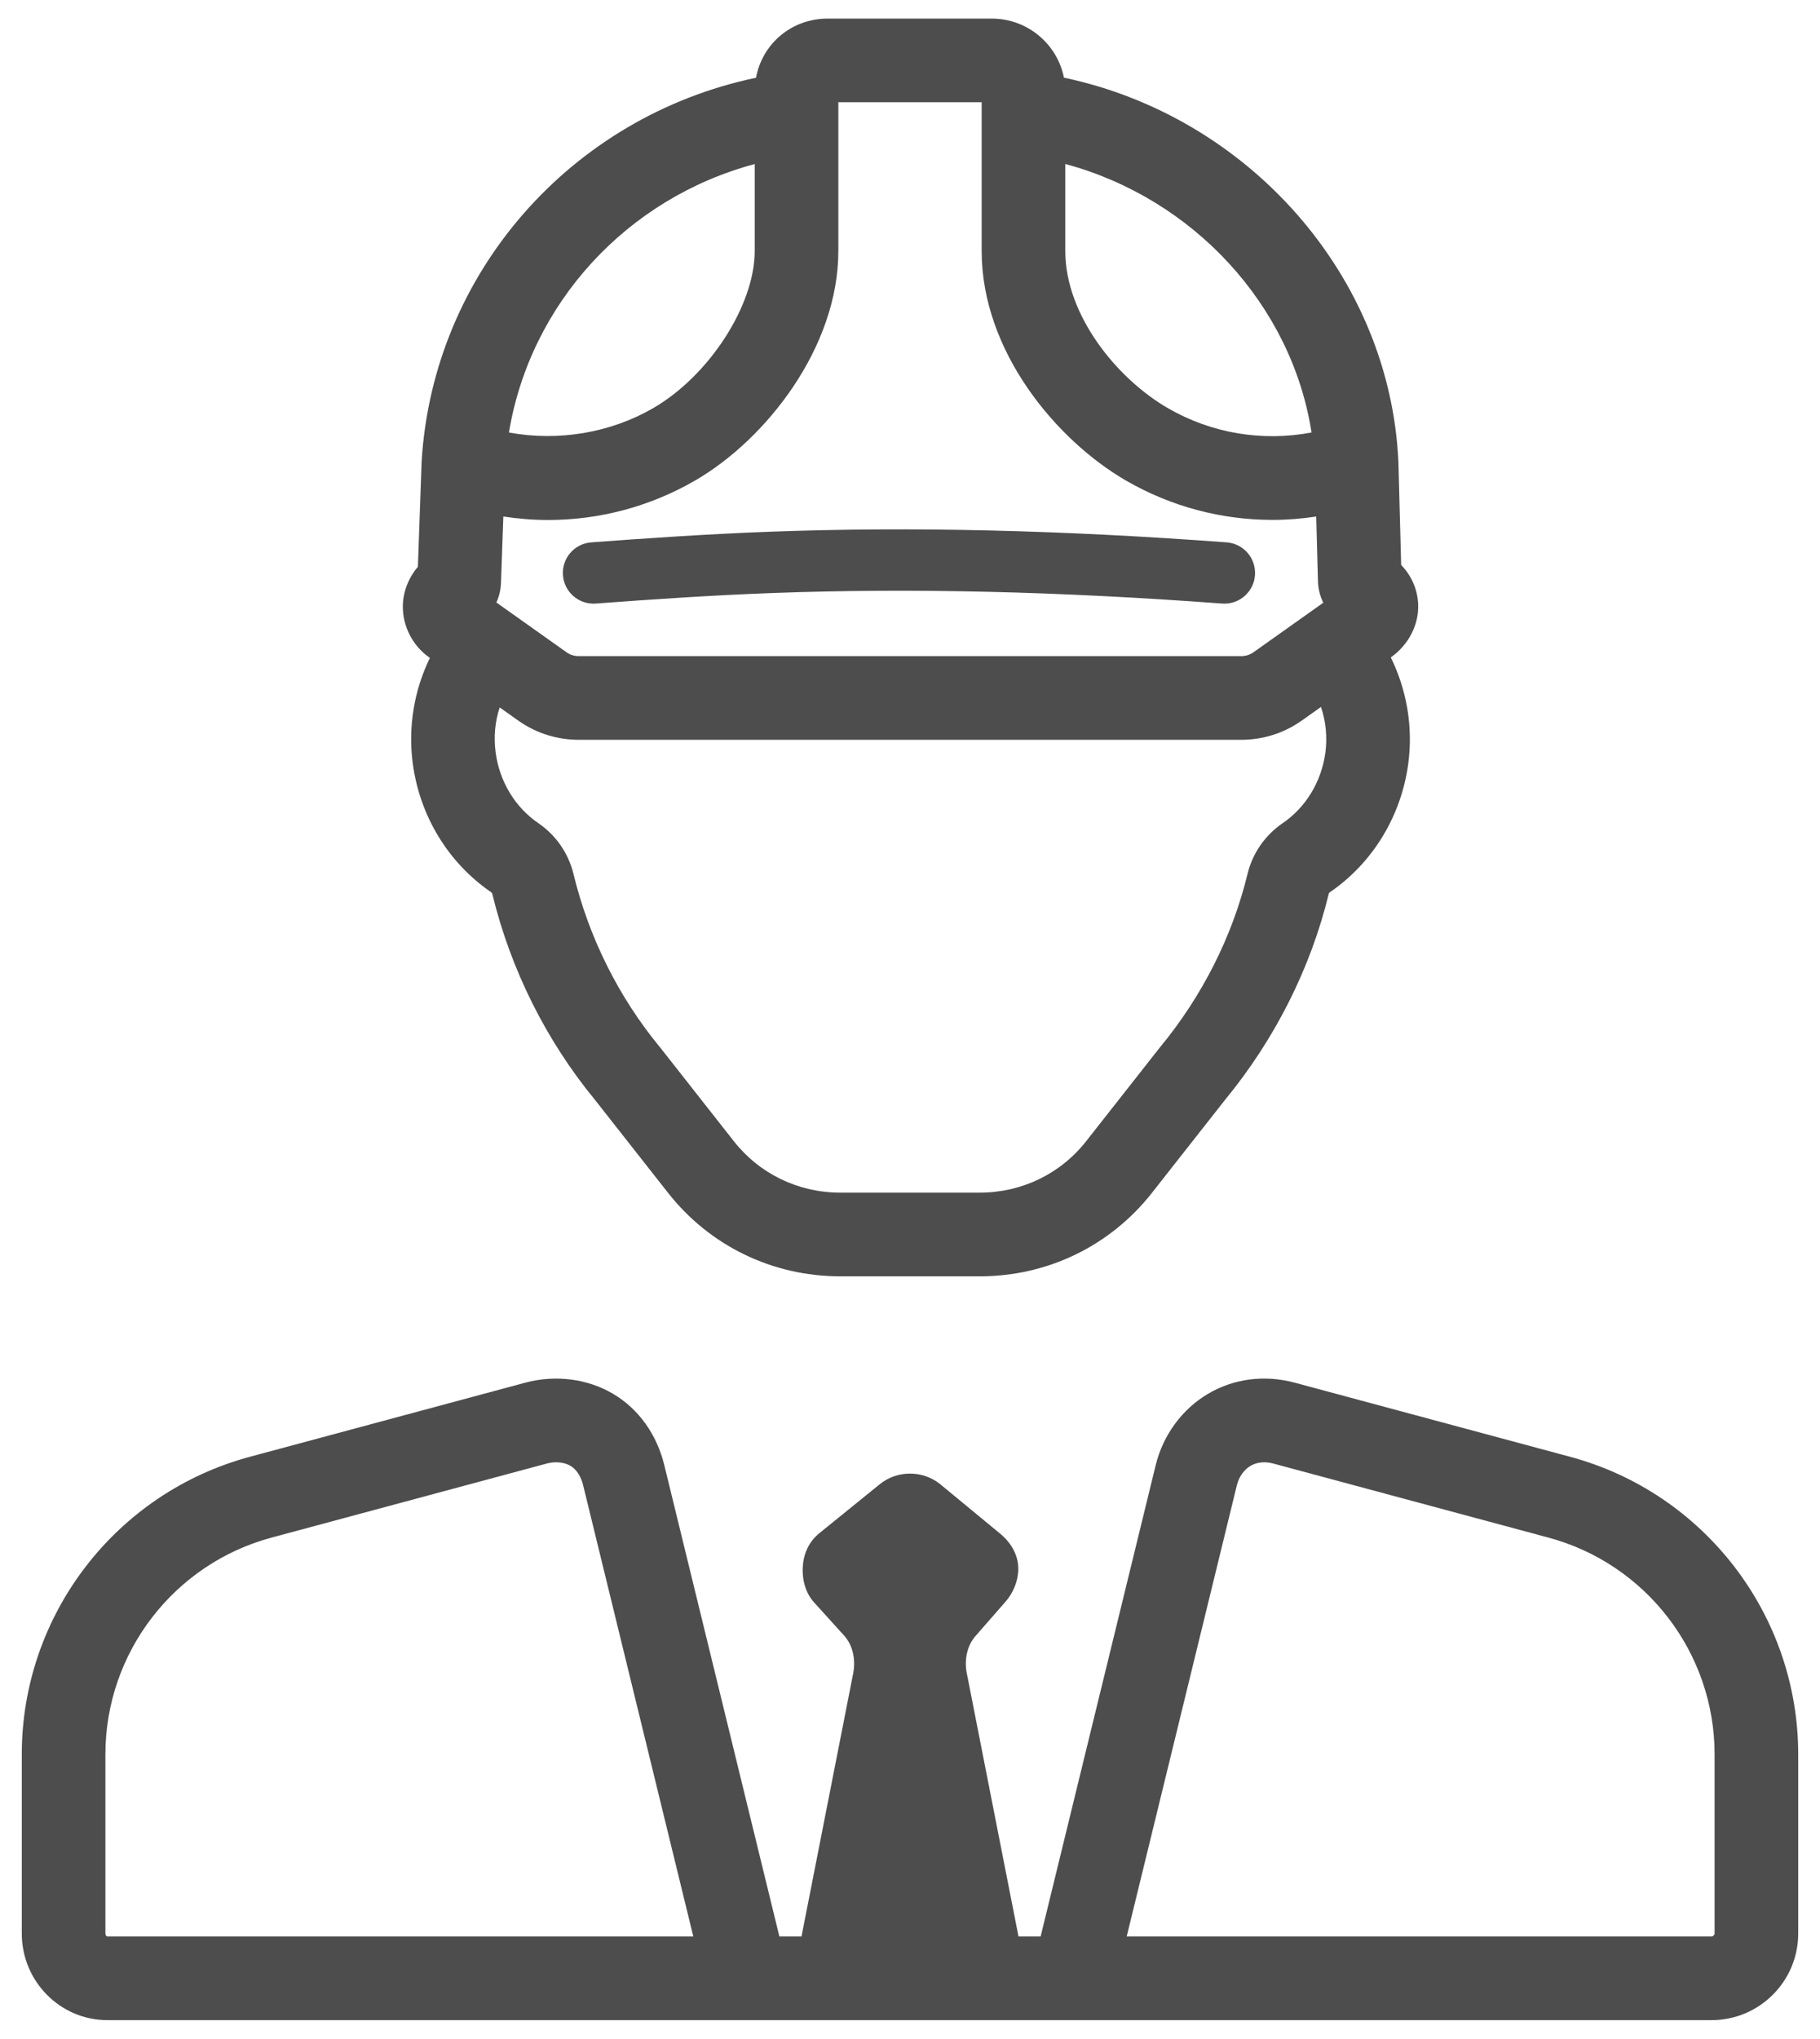
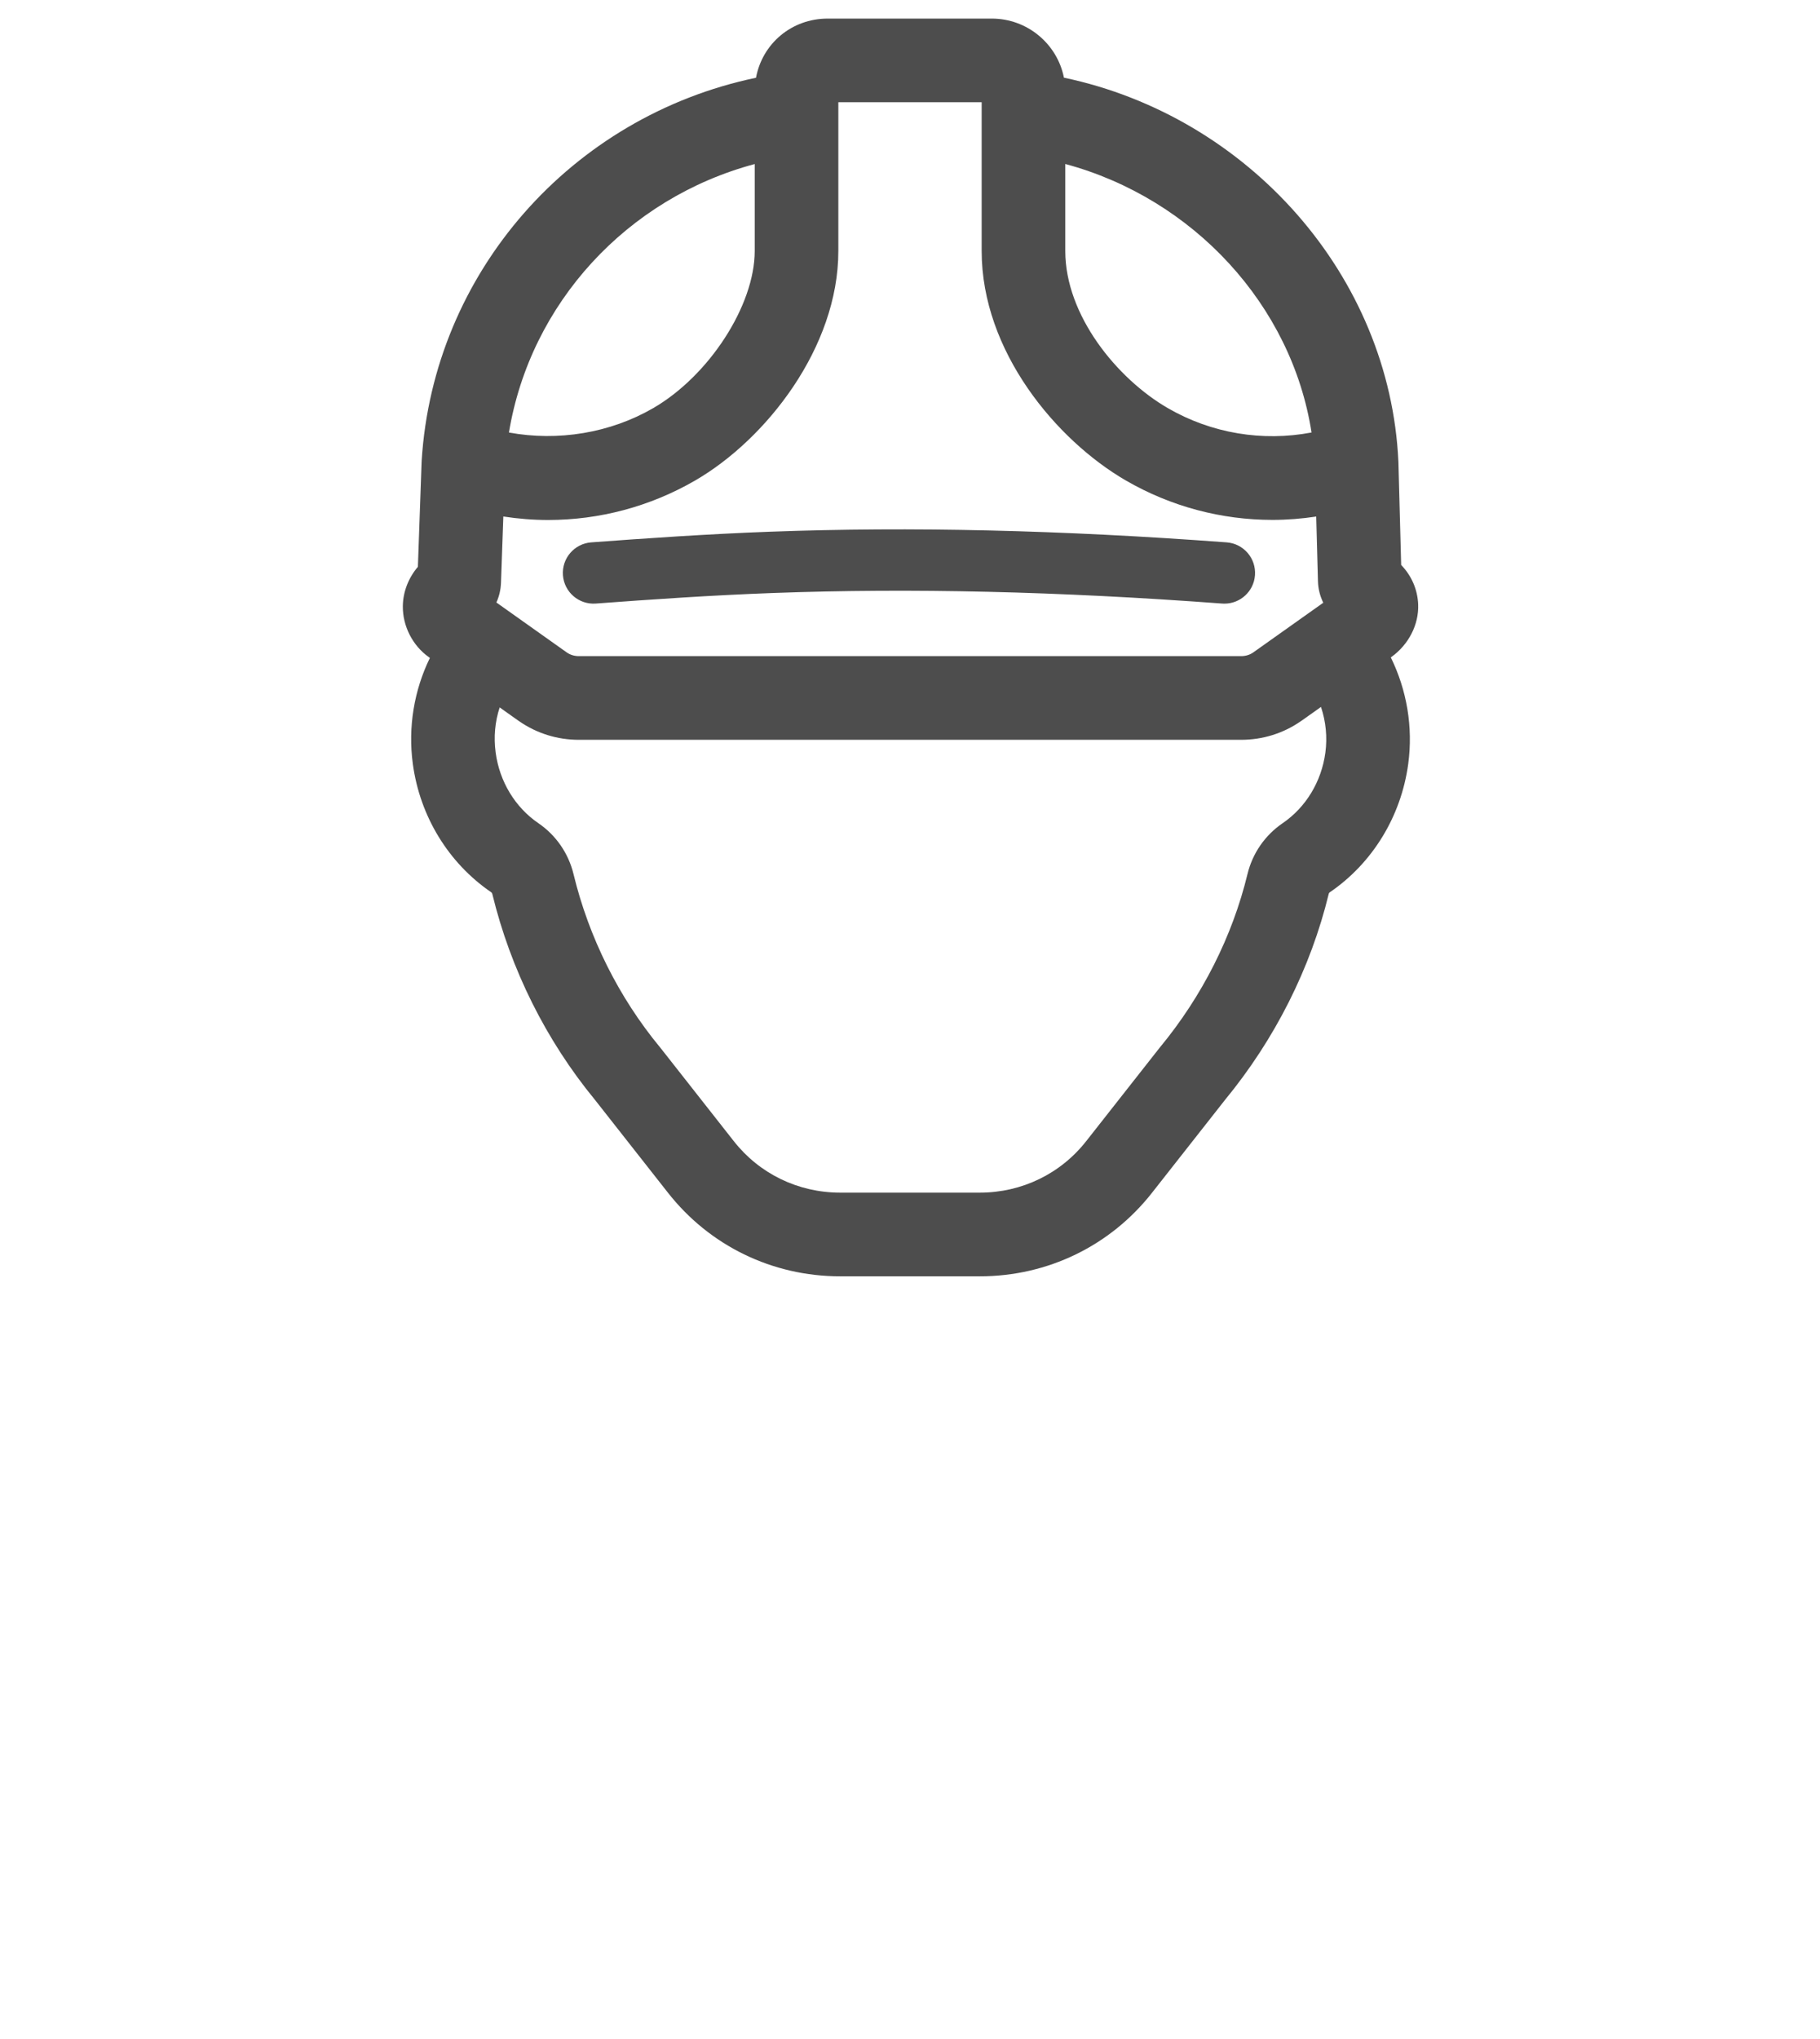
<svg xmlns="http://www.w3.org/2000/svg" version="1.1" id="Capa_1" x="0px" y="0px" viewBox="0 0 653 731" style="enable-background:new 0 0 653 731;" xml:space="preserve">
  <g>
-     <path style="fill:#4D4D4D;" d="M645.182,629.024c-0.004-49.972-33.74-93.852-82.047-106.737c-0.01-0.003-0.019-0.007-0.029-0.009   l-98.612-26.521c-0.007-0.002-0.014-0.003-0.02-0.004c-0.006-0.002-0.012-0.004-0.018-0.006   c-10.804-2.876-21.851-1.435-31.104,4.057c-9.257,5.491-16.073,14.805-18.701,25.553c0,0.001-0.001,0.003-0.001,0.004   l-41.281,168.975h-7.94l-18.386-93.544c-0.001-0.007-0.006-0.012-0.008-0.019c-0.001-0.007,0.001-0.013-0.001-0.021   c-1.259-5.398-0.101-10.741,3.099-14.293c0.002-0.003,0.003-0.006,0.005-0.008c0.002-0.002,0.004-0.002,0.006-0.004l10.447-11.94   c0,0,0.001,0,0.001-0.001c0.002-0.002,0.003-0.004,0.005-0.006l0.006-0.007c0,0,0.001-0.001,0.001-0.002   c3.266-3.633,5.07-8.665,4.708-13.138c-0.348-4.314-2.731-8.45-6.708-11.647c-0.001-0.001-0.001-0.001-0.001-0.002l-0.01-0.008   c-0.001-0.001-0.001-0.001-0.002-0.002l0,0l-21.279-17.546c-0.002-0.002-0.004-0.002-0.006-0.003   c-0.002-0.002-0.003-0.005-0.005-0.006c-6.257-5.021-15.34-5.021-21.598,0c-0.001,0.001-0.001,0.001-0.002,0.002   c-0.001,0.001-0.002,0.001-0.003,0.001l-21.66,17.552c0,0-0.001,0-0.001,0c-0.001,0.001-0.002,0.002-0.003,0.003l-0.001,0.001l0,0   c-3.517,2.826-5.582,6.856-5.97,11.655c-0.413,5.098,1.036,9.892,3.973,13.153c0.001,0.001,0.001,0.001,0.002,0.001   c0,0,0,0.001,0.001,0.001l10.83,11.95c0,0,0,0,0.001,0.001c3.178,3.527,4.335,8.872,3.098,14.298c-0.001,0.006,0.001,0.011,0,0.017   c-0.001,0.006-0.006,0.01-0.007,0.017l-18.386,93.544h-7.939L238.35,525.36c0-0.002,0-0.003-0.001-0.004   c-2.708-11.073-9.217-20.148-18.33-25.555c-9.194-5.454-20.666-6.932-31.476-4.054c-0.006,0.002-0.011,0.004-0.017,0.005   c-0.007,0.002-0.013,0.003-0.02,0.004l-98.573,26.51c-0.001,0-0.002,0-0.002,0.001c-0.002,0.001-0.005,0.001-0.007,0.002   l-0.03,0.008c-0.006,0.002-0.011,0.004-0.017,0.006c-48.318,12.885-82.059,56.77-82.059,106.742v64.247   c0,17.128,13.767,31.062,30.688,31.062h229.257c0.027,0,0.054,0.003,0.081,0.003c0.038,0,0.077-0.003,0.115-0.003h117.082   c0.038,0,0.077,0.003,0.115,0.003c0.027,0,0.054-0.003,0.081-0.003H614.12c17.127,0,31.062-13.935,31.062-31.062v-64.247V629.024   C645.182,629.025,645.182,629.024,645.182,629.024z M443.791,532.487c0-0.002,0.001-0.003,0.001-0.005   c0.715-2.923,2.534-5.494,4.868-6.878c2.263-1.342,5.131-1.651,8.079-0.866l98.576,26.511c0.009,0.002,0.018,0.004,0.026,0.006   c0.004,0.001,0.008,0.003,0.013,0.004c35.222,9.371,59.824,41.35,59.828,77.768v64.246c0,0.486-0.576,1.062-1.062,1.062H404.25   L443.791,532.487z M97.647,551.259c0.006-0.002,0.011-0.004,0.017-0.005c0.007-0.002,0.014-0.003,0.021-0.005l98.58-26.512   c2.976-0.791,6.214-0.459,8.448,0.866c2.091,1.241,3.729,3.748,4.495,6.879c0,0.002,0.001,0.003,0.001,0.005l39.541,161.848H38.507   c-0.318,0-0.688-0.464-0.688-1.062v-64.247C37.818,592.612,62.421,560.633,97.647,551.259z" />
    <path style="fill:#4D4D4D;" d="M201.976,206.255c0.451,6.059,5.737,10.604,11.786,10.154c19.981-1.486,41.504-2.973,63.504-3.78   c49.729-1.827,102.468-0.59,161.225,3.78c0.278,0.021,0.554,0.031,0.828,0.031c5.704,0,10.528-4.404,10.958-10.185   c0.451-6.059-4.095-11.335-10.154-11.786c-59.577-4.431-113.112-5.681-163.664-3.826c-22.422,0.823-45.101,2.396-64.329,3.826   C206.072,194.92,201.526,200.197,201.976,206.255z" />
    <path style="fill:#4D4D4D;" d="M144.532,217.32c-0.084,7.139,3.479,14.143,9.299,18.277c0.001,0.001,0.002,0.002,0.004,0.002   c0.002,0.001,0.004,0.003,0.006,0.005l0.404,0.286c-5.679,11.632-7.899,24.848-6.133,37.973   c2.529,18.805,12.789,35.599,28.15,46.08c0.004,0.003,0.007,0.006,0.011,0.009c0.16,0.109,0.3,0.328,0.355,0.557   c0.001,0.004,0.003,0.008,0.004,0.012c6.548,26.999,19.286,52.524,36.843,73.851c0.003,0.003,0.005,0.007,0.008,0.011   l26.147,33.244c0.002,0.002,0.004,0.004,0.006,0.007c14.957,19.065,37.493,30,61.837,30h50.053   c24.347,0,46.886-10.936,61.842-30.005c0-0.001,0.001-0.001,0.001-0.002l0.005-0.007c0.003-0.004,0.007-0.009,0.01-0.013   c0.001-0.001,0.001-0.002,0.002-0.003l26.129-33.221c0.002-0.003,0.004-0.006,0.006-0.009c17.894-21.73,30.763-47.275,37.22-73.905   l0,0c0.051-0.21,0.179-0.394,0.358-0.516l0,0c15.367-10.48,25.631-27.279,28.162-46.088c1.769-13.155-0.495-26.435-6.257-38.15   l0.154-0.109c0.001-0.001,0.003-0.003,0.004-0.004c0.001-0.001,0.003-0.002,0.004-0.003c6.244-4.436,9.944-11.673,9.658-18.884   c-0.212-5.363-2.421-10.358-6.101-14.14l-0.985-36.756c0-0.012-0.002-0.023-0.003-0.035c-0.002-0.078-0.004-0.155-0.008-0.233   c0-0.006,0-0.011,0-0.017C498.682,98.94,448.007,41.804,381.724,27.847c-2.366-12.056-13.078-21.186-25.901-21.186h-58.831   c-12.984,0-23.475,8.989-25.745,21.217c-66.165,13.834-115.787,69.767-119.963,137.416c-0.003,0.043,0.001,0.085-0.001,0.128   c-0.006,0.105-0.016,0.21-0.019,0.315l-1.327,37.494C146.584,207.144,144.593,212.178,144.532,217.32z M300.785,90.018V36.662   h51.43v53.356c0,35.949,26.831,67.851,51.76,82.279c16.162,9.355,34.292,14.115,52.56,14.115c5.241,0,10.492-0.416,15.713-1.204   l0.623,23.247c0,0.003,0.001,0.006,0.001,0.008c0,0.002,0,0.005,0,0.007c0.074,2.676,0.742,5.267,1.905,7.646l-4.172,2.959   c-0.433,0.275-0.855,0.574-1.266,0.898l-19.66,13.945c-0.002,0.001-0.003,0.003-0.005,0.004c-0.001,0.001-0.003,0.002-0.004,0.002   c-1.232,0.875-2.749,1.337-4.387,1.337H326.5H207.717c-1.638,0-3.155-0.462-4.386-1.337c-0.001-0.001-0.003-0.002-0.004-0.002   c-0.002-0.001-0.003-0.003-0.005-0.004l-25.22-17.889c0.98-2.163,1.547-4.514,1.647-6.997c0.001-0.012-0.001-0.024,0-0.037   c0.001-0.013,0.003-0.026,0.003-0.039l0.841-23.761c5.341,0.821,10.714,1.252,16.077,1.252c18.334,0,36.525-4.774,52.729-14.152   C274.934,157.518,300.785,124.51,300.785,90.018z M475.53,269.865c-1.397,10.387-6.985,19.609-15.333,25.302   c-0.001,0.001-0.002,0.002-0.003,0.002c-6.315,4.309-10.789,10.772-12.598,18.199c0,0.002-0.001,0.004-0.001,0.006   c-0.001,0.004-0.002,0.007-0.003,0.011c-5.418,22.358-16.285,43.855-31.424,62.166c-0.039,0.048-0.071,0.099-0.11,0.147   c-0.039,0.048-0.082,0.09-0.12,0.138L389.79,409.08c-0.002,0.003-0.004,0.006-0.006,0.008c-0.003,0.004-0.007,0.007-0.01,0.011   c-9.232,11.778-23.172,18.533-38.248,18.533h-50.053c-15.075,0-29.016-6.755-38.247-18.533c-0.003-0.003-0.005-0.006-0.008-0.009   c-0.003-0.004-0.005-0.007-0.008-0.011l-26.147-33.244c-0.038-0.048-0.081-0.09-0.12-0.137c-0.039-0.048-0.07-0.1-0.11-0.147   c-14.805-17.907-25.543-39.39-31.053-62.126c-0.001-0.003-0.002-0.005-0.002-0.008c-0.001-0.004-0.001-0.007-0.002-0.01   c-1.819-7.462-6.295-13.94-12.603-18.242c-0.001-0.001-0.002-0.001-0.004-0.002c-8.343-5.693-13.929-14.913-15.326-25.298   c-0.754-5.603-0.239-11.103,1.437-16.216l6.684,4.741c0.108,0.077,0.22,0.142,0.33,0.215c6.266,4.35,13.66,6.659,21.422,6.659   H326.5h118.783c7.762,0,15.156-2.309,21.422-6.659c0.109-0.073,0.222-0.138,0.33-0.215l6.924-4.911   C475.706,258.699,476.278,264.302,475.53,269.865z M470.567,155.075c-17.609,3.334-35.889,0.33-51.565-8.743   c-18.281-10.581-36.787-33.321-36.787-56.314v-31.22C428.152,71.168,463.48,109.415,470.567,155.075z M270.785,58.817v31.201   c0,19.431-16.335,44.693-36.413,56.314c-15.466,8.951-34.137,11.988-51.771,8.75C190.28,108.718,224.98,71.065,270.785,58.817z" />
  </g>
  <g>
</g>
  <g>
</g>
  <g>
</g>
  <g>
</g>
  <g>
</g>
  <g>
</g>
  <g>
</g>
  <g>
</g>
  <g>
</g>
  <g>
</g>
  <g>
</g>
  <g>
</g>
  <g>
</g>
  <g>
</g>
  <g>
</g>
</svg>